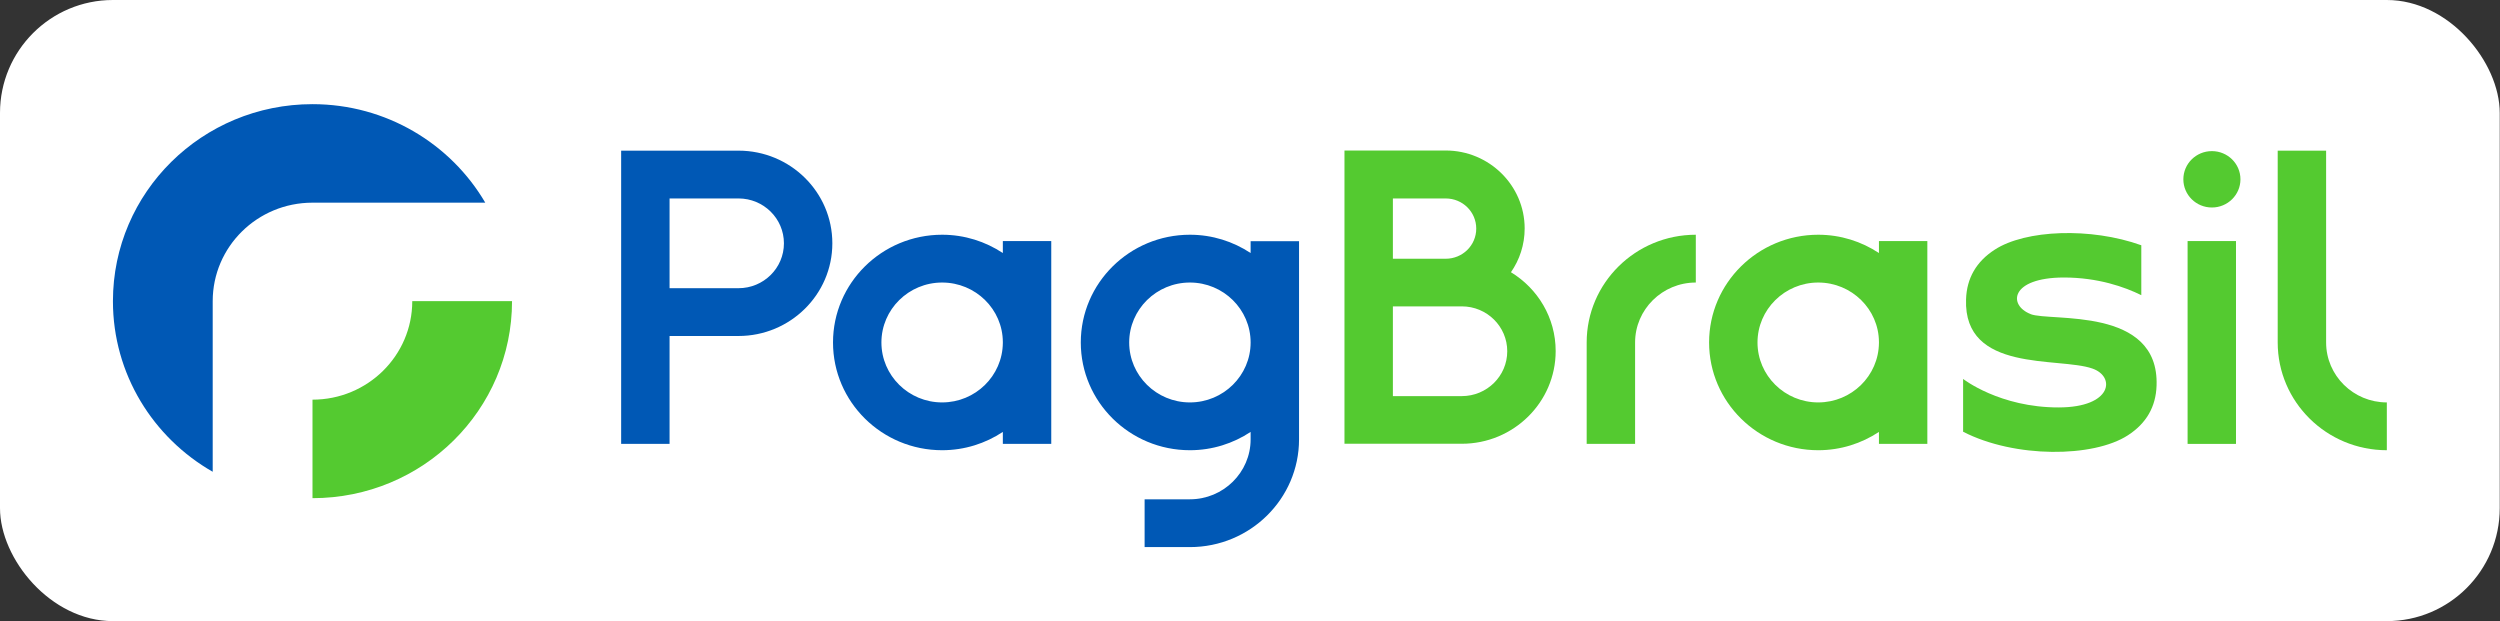
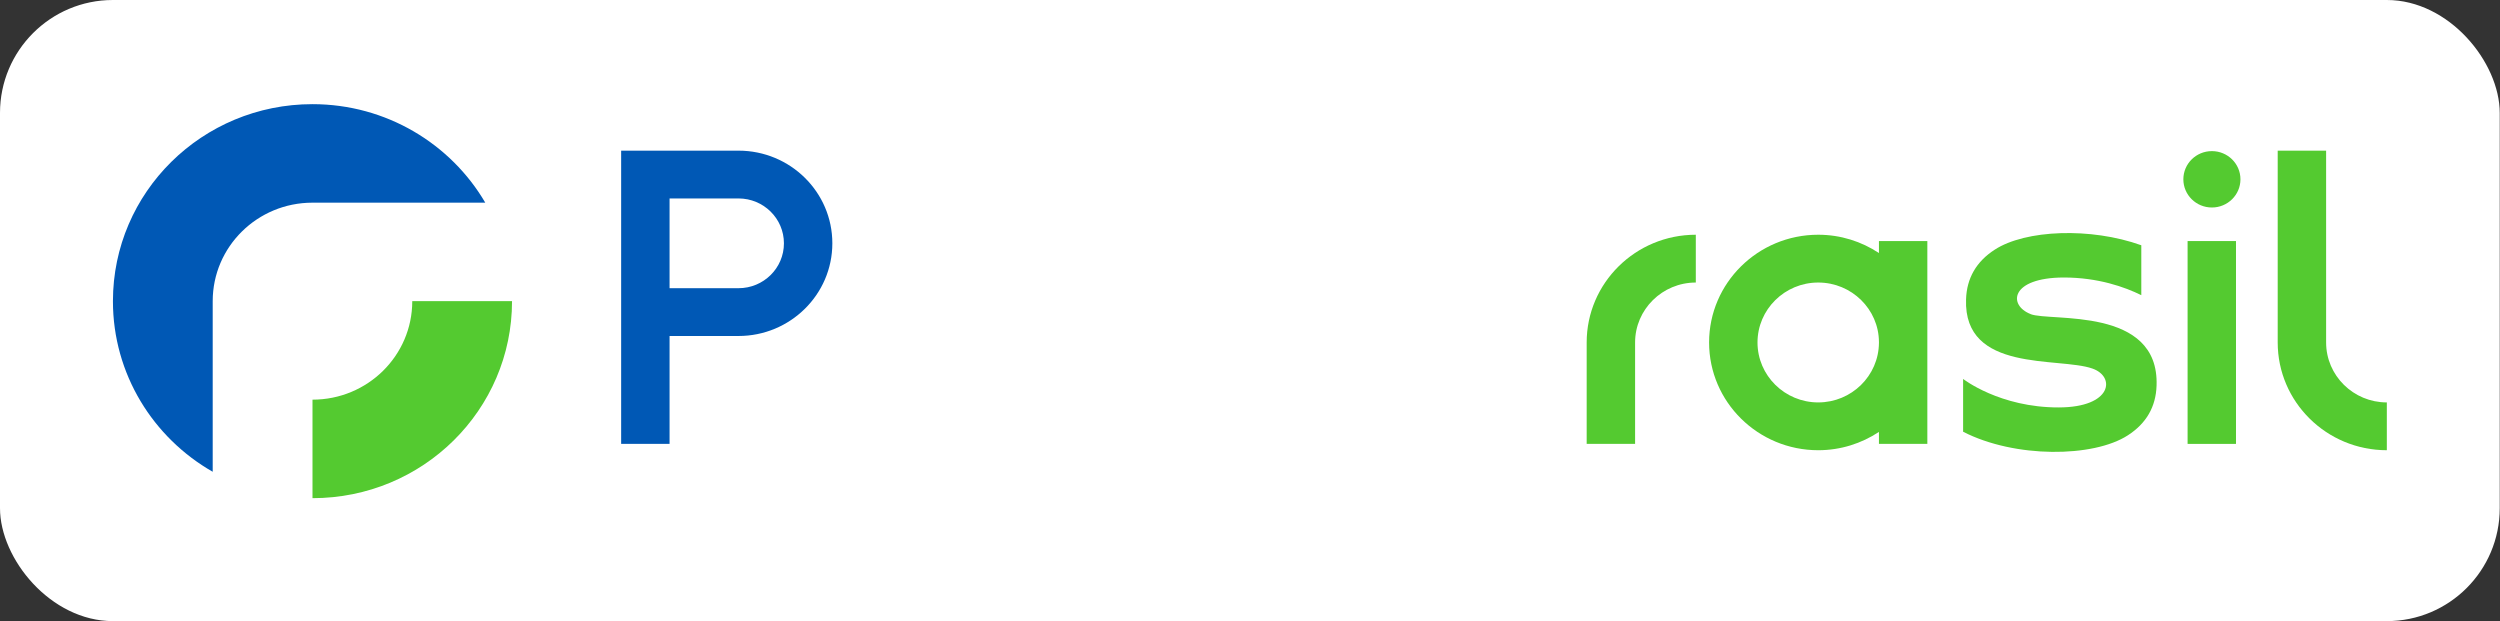
<svg xmlns="http://www.w3.org/2000/svg" fill="none" height="100%" overflow="visible" preserveAspectRatio="none" style="display: block;" viewBox="0 0 161 40" width="100%">
  <rect x="0" y="0" width="161" height="40" fill="#333333" stroke="none" />
  <g id="payment logo 09">
    <rect fill="white" height="40" rx="7.273" width="160.983" />
    <g clip-path="url(#clip0_0_48342)" id="logo PB 1">
      <path d="M26.55 19.394C26.55 22.9 23.675 25.738 20.125 25.738V32.082C27.226 32.082 32.975 26.406 32.975 19.394H26.55Z" fill="#54CA30" id="Vector" />
      <path d="M13.698 19.395C13.698 15.89 16.573 13.052 20.123 13.052H31.251C29.032 9.264 24.879 6.708 20.123 6.708C13.022 6.708 7.273 12.384 7.273 19.395C7.273 24.091 9.862 28.191 13.698 30.382V19.395Z" fill="#0058B5" id="Vector_2" />
      <path d="M143.998 15.524H140.881V28.587H143.998V15.524Z" fill="#54CA30" id="Vector_3" />
      <path d="M124.121 15.524H121.004V16.296C119.884 15.555 118.542 15.117 117.094 15.117C113.216 15.117 110.066 18.226 110.066 22.055C110.066 25.885 113.216 28.994 117.094 28.994C118.542 28.994 119.884 28.556 121.004 27.815V28.587H124.121V15.524ZM117.094 25.916C114.938 25.916 113.183 24.184 113.183 22.055C113.183 19.927 114.938 18.195 117.094 18.195C119.249 18.195 120.994 19.917 121.004 22.024V22.087C120.983 24.205 119.239 25.916 117.094 25.916Z" fill="#54CA30" id="Vector_4" />
-       <path d="M67.701 15.524H64.583V16.296C63.463 15.555 62.121 15.117 60.673 15.117C56.795 15.117 53.646 18.226 53.646 22.055C53.646 25.885 56.795 28.994 60.673 28.994C62.121 28.994 63.463 28.556 64.583 27.815V28.587H67.701V15.524ZM60.673 25.916C58.517 25.916 56.763 24.184 56.763 22.055C56.763 19.927 58.517 18.195 60.673 18.195C62.829 18.195 64.573 19.917 64.583 22.024V22.087C64.562 24.205 62.818 25.916 60.673 25.916Z" fill="#0058B5" id="Vector_5" />
      <path d="M153.712 28.994C149.833 28.994 146.684 25.884 146.684 22.055V9.702H149.802V22.055C149.802 24.184 151.555 25.916 153.712 25.916V28.994Z" fill="#54CA30" id="Vector_6" />
      <path d="M105.3 28.587H102.182V22.055C102.182 18.226 105.332 15.117 109.21 15.117V18.195C107.054 18.195 105.3 19.927 105.3 22.055V28.587Z" fill="#54CA30" id="Vector_7" />
      <path d="M142.446 13.363C143.462 13.363 144.285 12.55 144.285 11.547C144.285 10.544 143.462 9.732 142.446 9.732C141.43 9.732 140.608 10.544 140.608 11.547C140.608 12.55 141.43 13.363 142.446 13.363Z" fill="#54CA30" id="Vector_8" />
      <path clip-rule="evenodd" d="M130.778 20.229C129.298 19.656 129.467 17.882 132.902 17.871C135.121 17.871 136.844 18.487 137.9 19.009V15.795C134.645 14.626 130.44 14.793 128.464 16.077C127.28 16.838 126.656 17.913 126.614 19.28C126.445 24.027 132.585 22.974 134.752 23.735C136.252 24.257 136.03 26.229 132.595 26.239C128.78 26.25 126.424 24.403 126.424 24.403V24.664V27.804C129.753 29.515 134.814 29.474 137.034 28.034C138.218 27.272 138.841 26.198 138.883 24.831C139.063 19.708 132.046 20.73 130.767 20.229H130.778Z" fill="#54CA30" fill-rule="evenodd" id="Vector_9" />
-       <path d="M80.54 15.524V16.296C79.42 15.555 78.078 15.117 76.63 15.117C72.752 15.117 69.603 18.226 69.603 22.055C69.603 25.885 72.752 28.994 76.63 28.994C78.078 28.994 79.42 28.556 80.54 27.815V28.295C80.54 30.423 78.786 32.155 76.63 32.155H73.713V35.233H76.63C80.508 35.233 83.658 32.124 83.658 28.295V15.534H80.54V15.524ZM76.63 25.916C74.474 25.916 72.72 24.184 72.72 22.055C72.72 19.927 74.474 18.195 76.63 18.195C78.786 18.195 80.54 19.927 80.54 22.055C80.54 24.184 78.786 25.916 76.63 25.916Z" fill="#0058B5" id="Vector_10" />
-       <path d="M97.3 17.539C97.86 16.735 98.188 15.765 98.188 14.711C98.188 11.946 95.905 9.693 93.104 9.693H86.584V28.578H94.14C97.469 28.578 100.185 25.907 100.185 22.61C100.185 20.46 99.033 18.582 97.3 17.528V17.539ZM93.104 12.781C94.193 12.781 95.07 13.647 95.07 14.722C95.07 15.796 94.193 16.663 93.104 16.663H89.702V12.781H93.104ZM94.14 25.51H89.702V19.73H94.14C95.757 19.73 97.067 21.024 97.067 22.62C97.067 24.217 95.757 25.51 94.14 25.51Z" fill="#54CA30" id="Vector_11" />
      <path d="M47.558 9.702H40.002V28.587H43.12V21.638H47.558C50.887 21.638 53.603 18.967 53.603 15.67C53.603 12.373 50.897 9.702 47.558 9.702ZM47.558 18.56H43.12V12.78H47.558C49.175 12.78 50.485 14.073 50.485 15.67C50.485 17.266 49.175 18.56 47.558 18.56Z" fill="#0058B5" id="Vector_12" />
    </g>
  </g>
  <defs>
    <clipPath id="clip0_0_48342">
      <rect fill="white" height="36.364" transform="translate(7.273 1.818)" width="146.437" />
    </clipPath>
  </defs>
</svg>